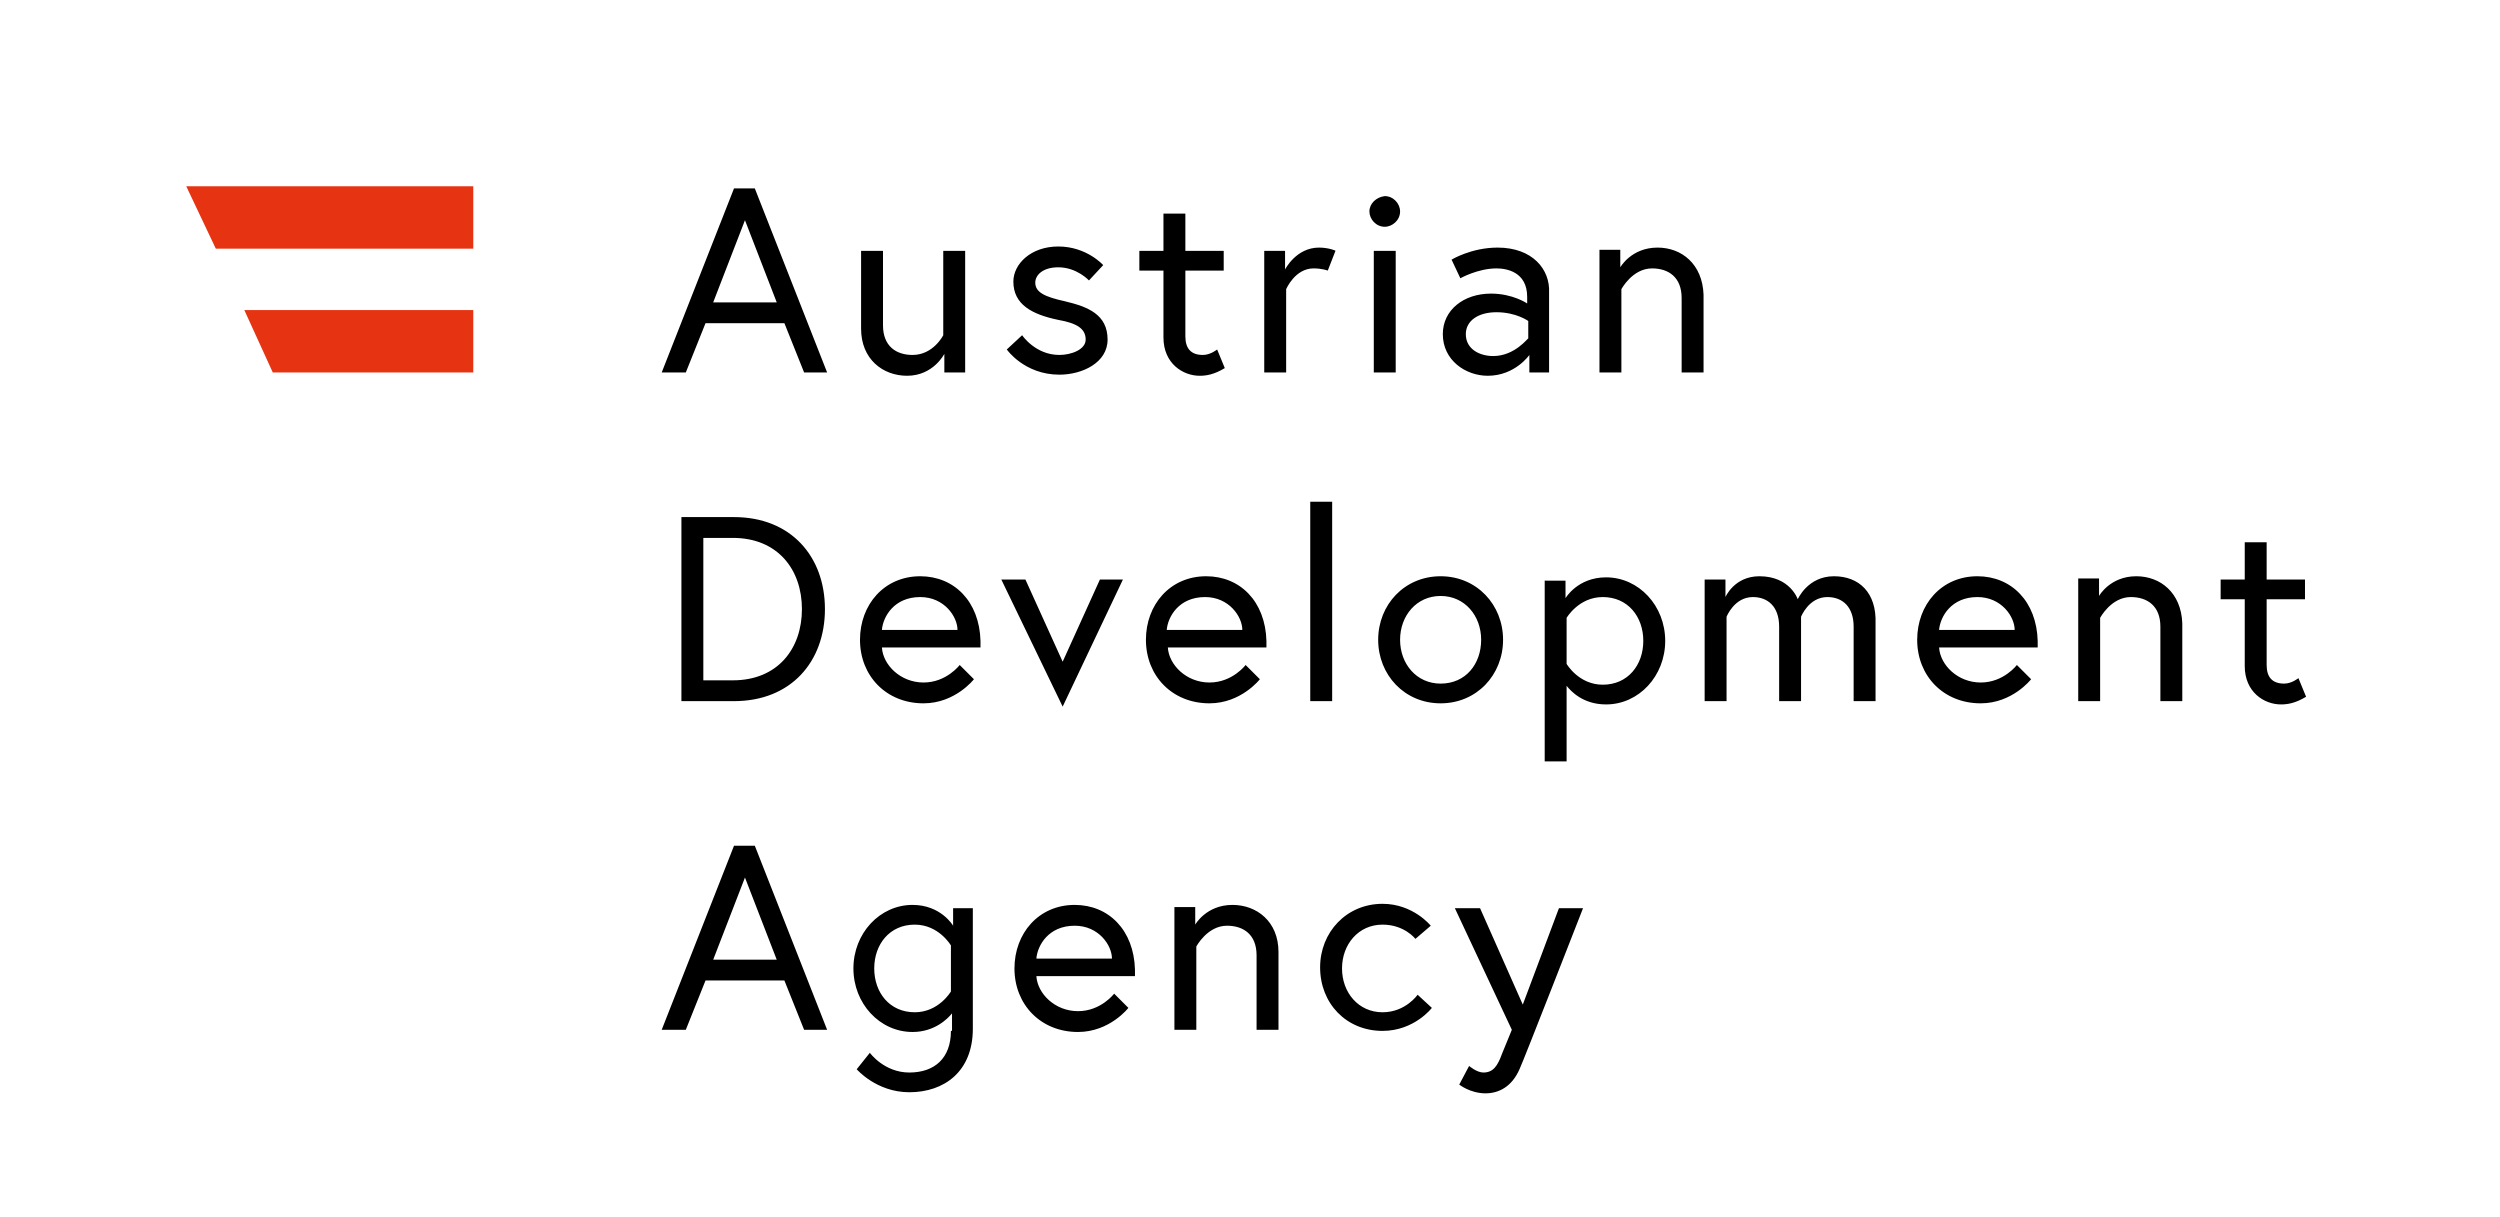
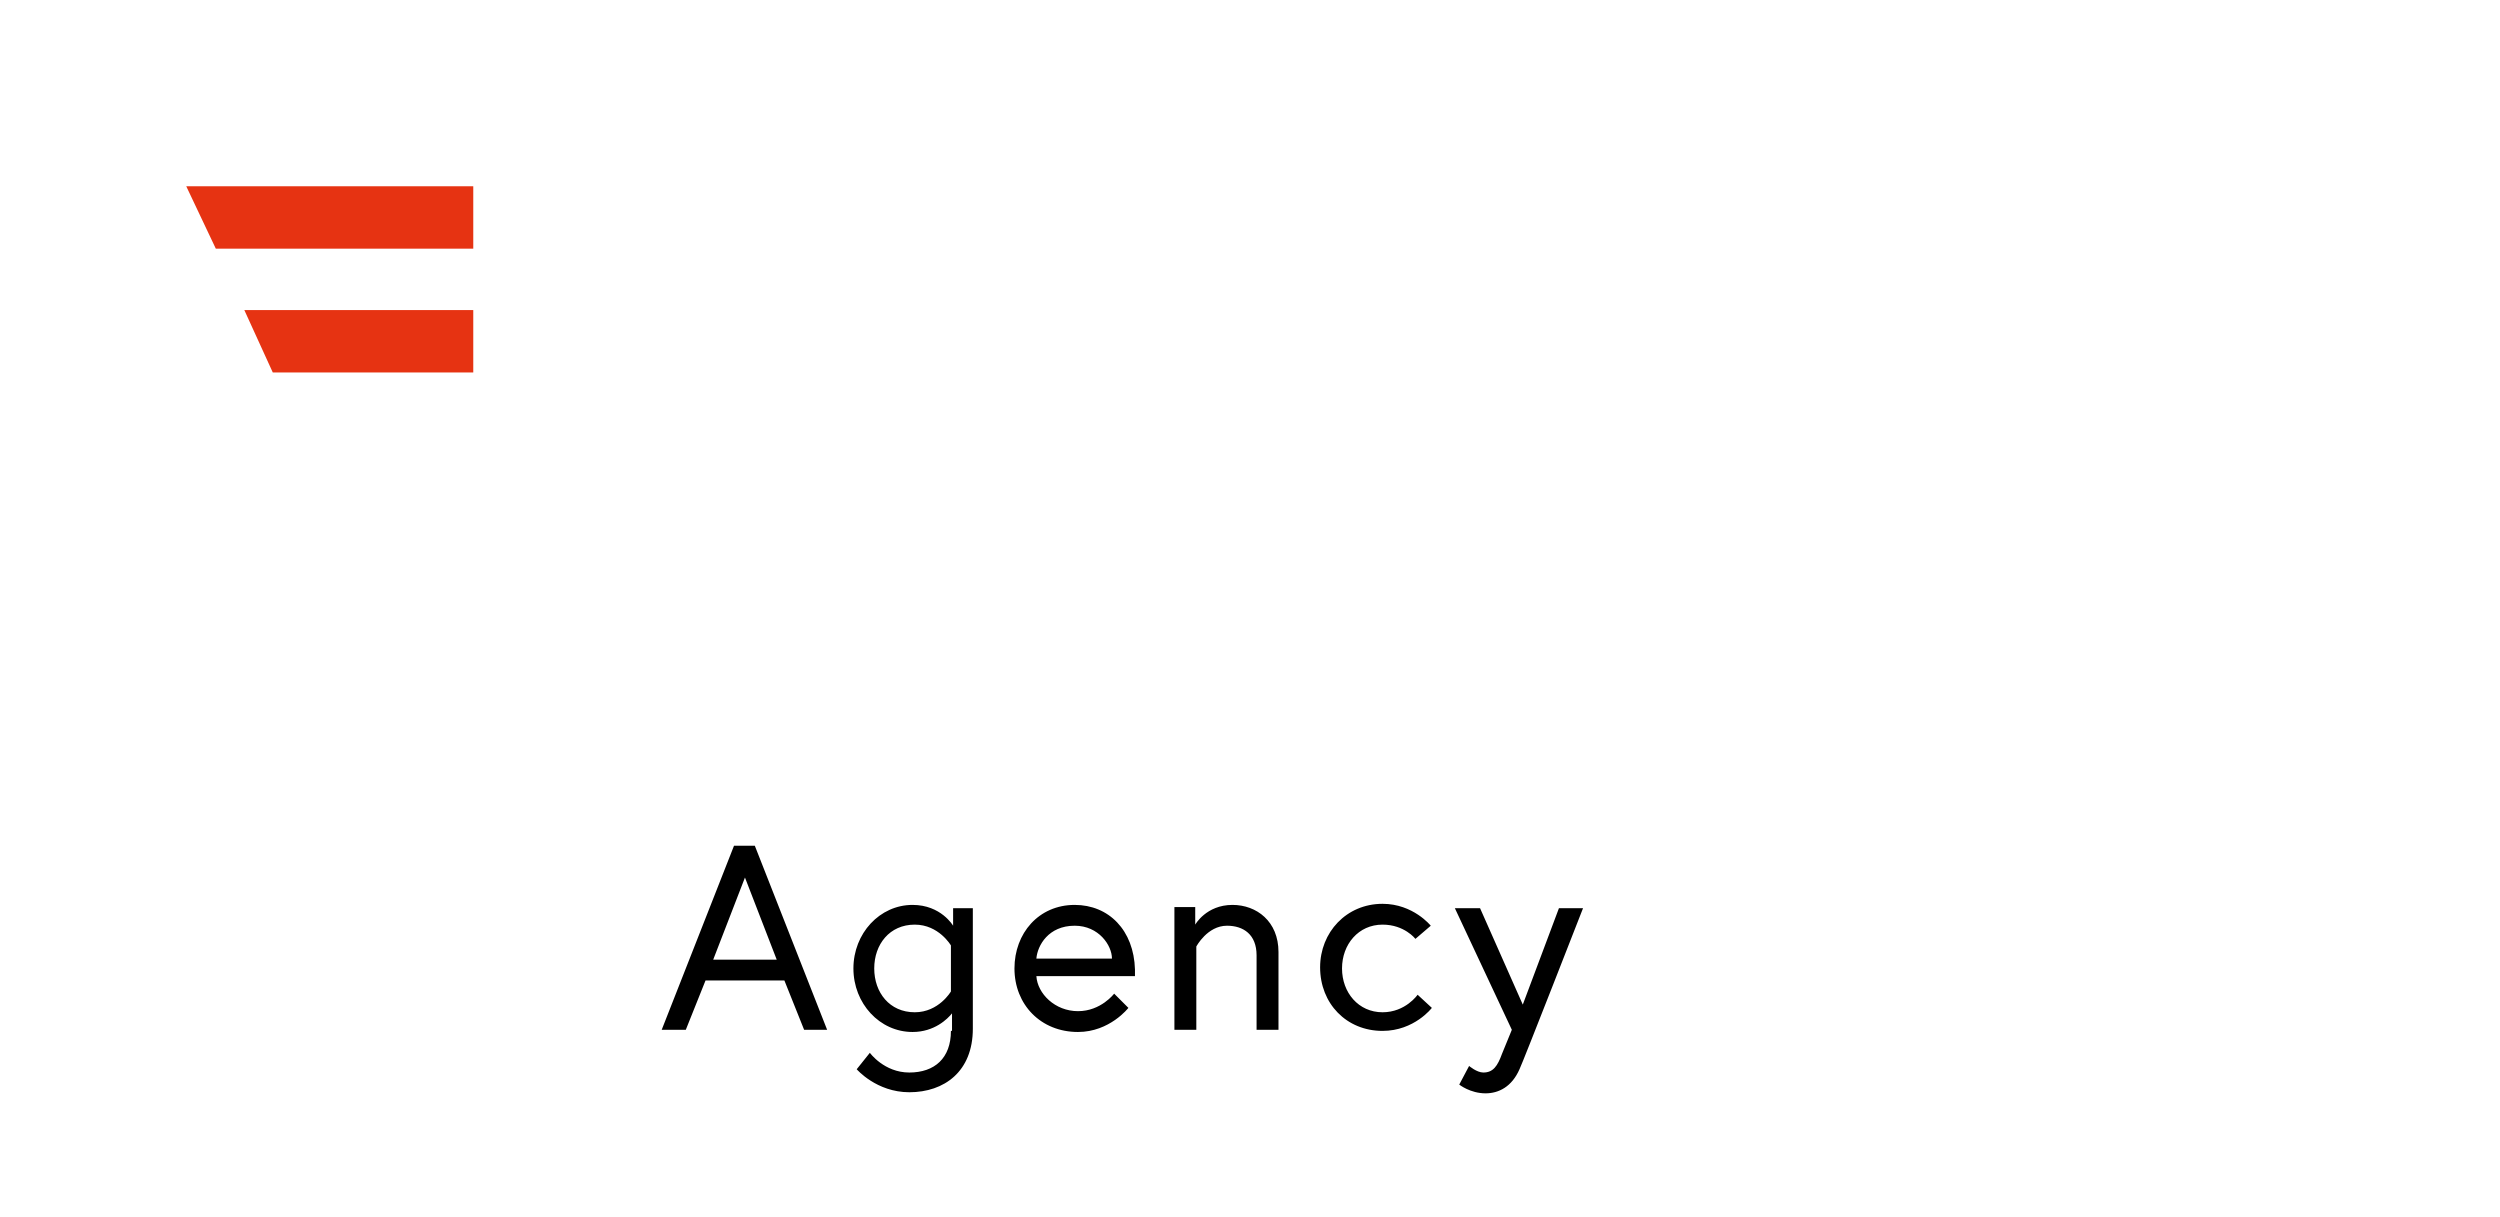
<svg xmlns="http://www.w3.org/2000/svg" version="1.1" id="Ebene_1" x="0px" y="0px" viewBox="0 0 228.2 111.1" style="enable-background:new 0 0 228.2 111.1;" xml:space="preserve">
  <style type="text/css">
	.st0{fill:#E63312;}
</style>
  <g>
    <path d="M133.2,99c0,0,1,0.8,2.4,0.8c1.2,0,2.4-0.6,3.1-2.2c0.3-0.6,5.8-14.7,5.8-14.7h-2.2l-3.3,8.8l-3.9-8.8h-2.3L138,94   l-0.9,2.2c-0.4,1.1-0.8,1.7-1.7,1.7c-0.6,0-1.3-0.6-1.3-0.6L133.2,99z M129.4,90.8c0,0-1.1,1.6-3.2,1.6c-2.2,0-3.7-1.8-3.7-4   s1.5-4,3.7-4c2,0,3,1.3,3,1.3l1.4-1.2c0,0-1.6-2-4.4-2c-3.3,0-5.7,2.6-5.7,5.8c0,3.3,2.4,5.8,5.7,5.8c2.9,0,4.5-2.1,4.5-2.1   L129.4,90.8z M112.5,82.6c-2.4,0-3.4,1.8-3.4,1.8v-1.6h-1.9V94h2v-7.6c0,0,1-1.9,2.8-1.9c1.5,0,2.7,0.8,2.7,2.7V94h2v-7.1   C116.7,84.1,114.7,82.6,112.5,82.6 M94.6,87.5c0.1-1.2,1.1-3,3.5-3c2.2,0,3.4,1.8,3.4,3H94.6z M98.1,82.6c-3.3,0-5.5,2.6-5.5,5.8   c0,3.3,2.4,5.8,5.8,5.8c2.9,0,4.6-2.2,4.6-2.2l-1.3-1.3c0,0-1.2,1.6-3.3,1.6c-2.1,0-3.7-1.6-3.8-3.2h9c0-0.3,0-0.4,0-0.6   C103.5,84.9,101.2,82.6,98.1,82.6 M86.8,90.5c0,0-1.1,1.9-3.3,1.9c-2.3,0-3.7-1.8-3.7-4s1.4-4,3.7-4c2.2,0,3.3,1.9,3.3,1.9V90.5z    M86.8,94.1c0,2.5-1.5,3.8-3.8,3.8c-2.3,0-3.6-1.8-3.6-1.8l-1.2,1.5c0,0,1.8,2.1,4.8,2.1c3.2,0,5.8-1.9,5.8-5.8V82.9H87v1.6   c0,0-1.1-1.9-3.7-1.9c-3,0-5.4,2.6-5.4,5.8s2.4,5.8,5.4,5.8c2,0,3.2-1.2,3.6-1.7V94.1z M68,80.1l2.9,7.5h-5.8L68,80.1z M60.4,94   h2.2l1.8-4.5h7.2l1.8,4.5h2.1l-6.6-16.8H67L60.4,94z" />
-     <path d="M202.7,54.7h2.2v6.1c0,2.4,1.8,3.5,3.3,3.5c0.6,0,1.3-0.1,2.3-0.7l-0.7-1.7c0,0-0.6,0.5-1.3,0.5c-1.1,0-1.6-0.6-1.6-1.7v-6   h3.5v-1.8h-3.5v-3.4h-2v3.4h-2.2V54.7z M195,52.6c-2.4,0-3.4,1.8-3.4,1.8v-1.6h-1.9V64h2v-7.6c0,0,1-1.9,2.8-1.9   c1.5,0,2.7,0.8,2.7,2.7V64h2v-7.1C199.1,54.1,197.2,52.6,195,52.6 M177,57.5c0.1-1.2,1.1-3,3.5-3c2.2,0,3.4,1.8,3.4,3H177z    M180.5,52.6c-3.3,0-5.5,2.6-5.5,5.8c0,3.3,2.4,5.8,5.8,5.8c2.9,0,4.6-2.2,4.6-2.2l-1.3-1.3c0,0-1.2,1.6-3.3,1.6   c-2.1,0-3.7-1.6-3.8-3.2h9c0-0.3,0-0.4,0-0.6C185.9,54.9,183.6,52.6,180.5,52.6 M167.4,52.6c-2.4,0-3.3,2.1-3.3,2.1   s-0.7-2.1-3.5-2.1c-2.3,0-3.1,1.9-3.1,1.9v-1.6h-1.9V64h2v-7.7c0,0,0.7-1.8,2.4-1.8c1.4,0,2.4,0.9,2.4,2.7V64h2v-7.7   c0,0,0.7-1.8,2.4-1.8c1.4,0,2.4,0.9,2.4,2.7V64h2v-7.1C171.3,54.1,169.7,52.6,167.4,52.6 M143,56.4c0,0,1.1-1.9,3.3-1.9   c2.3,0,3.7,1.8,3.7,4c0,2.2-1.4,4-3.7,4c-2.2,0-3.3-1.9-3.3-1.9V56.4z M141,52.9v16.6h2v-6.9c0.4,0.5,1.5,1.7,3.6,1.7   c3,0,5.4-2.6,5.4-5.8s-2.4-5.8-5.4-5.8c-2.6,0-3.7,1.9-3.7,1.9v-1.6H141z M131.5,62.4c-2.2,0-3.7-1.8-3.7-4c0-2.2,1.5-4,3.7-4   c2.2,0,3.7,1.8,3.7,4C135.2,60.6,133.8,62.4,131.5,62.4 M131.5,52.6c-3.3,0-5.7,2.6-5.7,5.8s2.4,5.8,5.7,5.8c3.3,0,5.7-2.6,5.7-5.8   S134.8,52.6,131.5,52.6 M119.6,64h2V45.8h-2V64z M106.5,57.5c0.1-1.2,1.1-3,3.5-3c2.2,0,3.4,1.8,3.4,3H106.5z M110.1,52.6   c-3.3,0-5.5,2.6-5.5,5.8c0,3.3,2.4,5.8,5.8,5.8c2.9,0,4.6-2.2,4.6-2.2l-1.3-1.3c0,0-1.2,1.6-3.3,1.6c-2.1,0-3.7-1.6-3.8-3.2h9   c0-0.3,0-0.4,0-0.6C115.5,54.9,113.2,52.6,110.1,52.6 M91.4,52.9L97,64.5l5.5-11.6h-2.1L97,60.4l-3.4-7.5H91.4z M80.5,57.5   c0.1-1.2,1.1-3,3.5-3c2.2,0,3.4,1.8,3.4,3H80.5z M84,52.6c-3.3,0-5.5,2.6-5.5,5.8c0,3.3,2.4,5.8,5.8,5.8c2.9,0,4.6-2.2,4.6-2.2   l-1.3-1.3c0,0-1.2,1.6-3.3,1.6c-2.1,0-3.7-1.6-3.8-3.2h9c0-0.3,0-0.4,0-0.6C89.4,54.9,87.1,52.6,84,52.6 M66.9,62.1h-2.7v-13h2.7   c4.1,0,6.3,2.9,6.3,6.5S71,62.1,66.9,62.1 M67,47.2h-4.8V64H67c5.2,0,8.3-3.6,8.3-8.4S72.2,47.2,67,47.2" />
-     <path d="M151.3,22.6c-2.4,0-3.4,1.8-3.4,1.8v-1.6H146V34h2v-7.6c0,0,1-1.9,2.8-1.9c1.5,0,2.7,0.8,2.7,2.7V34h2v-7.1   C155.4,24.1,153.5,22.6,151.3,22.6 M136.3,32.5c-1.2,0-2.5-0.6-2.5-2c0-1.2,1.1-2,2.8-2c1.8,0,2.9,0.8,2.9,0.8v1.6   C139.5,30.8,138.3,32.5,136.3,32.5 M136.7,22.6c-2.4,0-4.2,1.1-4.2,1.1l0.8,1.7c0,0,1.6-0.9,3.3-0.9c0.9,0,2.8,0.3,2.8,2.6v0.6   c0,0-1.3-0.9-3.3-0.9c-2.5,0-4.4,1.5-4.4,3.7c0,2.4,2.1,3.8,4.1,3.8c2.5,0,3.8-1.9,3.8-1.9V34h1.8v-7.3   C141.5,24.6,139.9,22.6,136.7,22.6 M125,19.3c0,0.7,0.6,1.4,1.4,1.4c0.7,0,1.4-0.6,1.4-1.4c0-0.7-0.6-1.4-1.4-1.4   C125.6,18,125,18.6,125,19.3 M125.4,34h2V22.9h-2V34z M120.4,22.6c-2.1,0-3.1,2-3.1,2v-1.7h-1.9V34h2v-7.6c0,0,0.8-1.9,2.5-1.9   c0.8,0,1.3,0.2,1.3,0.2l0.7-1.8C122,22.9,121.3,22.6,120.4,22.6 M104,24.7h2.2v6.1c0,2.4,1.8,3.5,3.3,3.5c0.6,0,1.3-0.1,2.3-0.7   l-0.7-1.7c0,0-0.6,0.5-1.3,0.5c-1.1,0-1.6-0.6-1.6-1.7v-6h3.5v-1.8h-3.5v-3.4h-2v3.4H104V24.7z M91.9,31.9c0,0,1.6,2.3,4.8,2.3   c2.1,0,4.4-1.1,4.4-3.2c0-2.3-1.8-3-3.9-3.5c-1.8-0.4-2.7-0.8-2.7-1.7c0-0.7,0.7-1.4,2.1-1.4c1.7,0,2.8,1.2,2.8,1.2l1.3-1.4   c0,0-1.5-1.7-4.1-1.7c-2.5,0-4.1,1.6-4.1,3.2c0,2.1,1.7,3,4.1,3.5c1.7,0.3,2.5,0.8,2.5,1.8c0,0.9-1.3,1.4-2.4,1.4   c-2.2,0-3.4-1.8-3.4-1.8L91.9,31.9z M82.8,34.3c2.4,0,3.4-2,3.4-2V34h1.9V22.9h-2v7.7c0,0-0.9,1.8-2.8,1.8c-1.5,0-2.7-0.8-2.7-2.7   v-6.8h-2V30C78.6,32.8,80.6,34.3,82.8,34.3 M68,20.1l2.9,7.5h-5.8L68,20.1z M60.4,34h2.2l1.8-4.5h7.2l1.8,4.5h2.1l-6.6-16.8H67   L60.4,34z" />
  </g>
  <polygon class="st0" points="43.2,22.7 43.2,17 17,17 19.7,22.7 " />
  <polygon class="st0" points="24.9,34 43.2,34 43.2,28.3 22.3,28.3 " />
</svg>